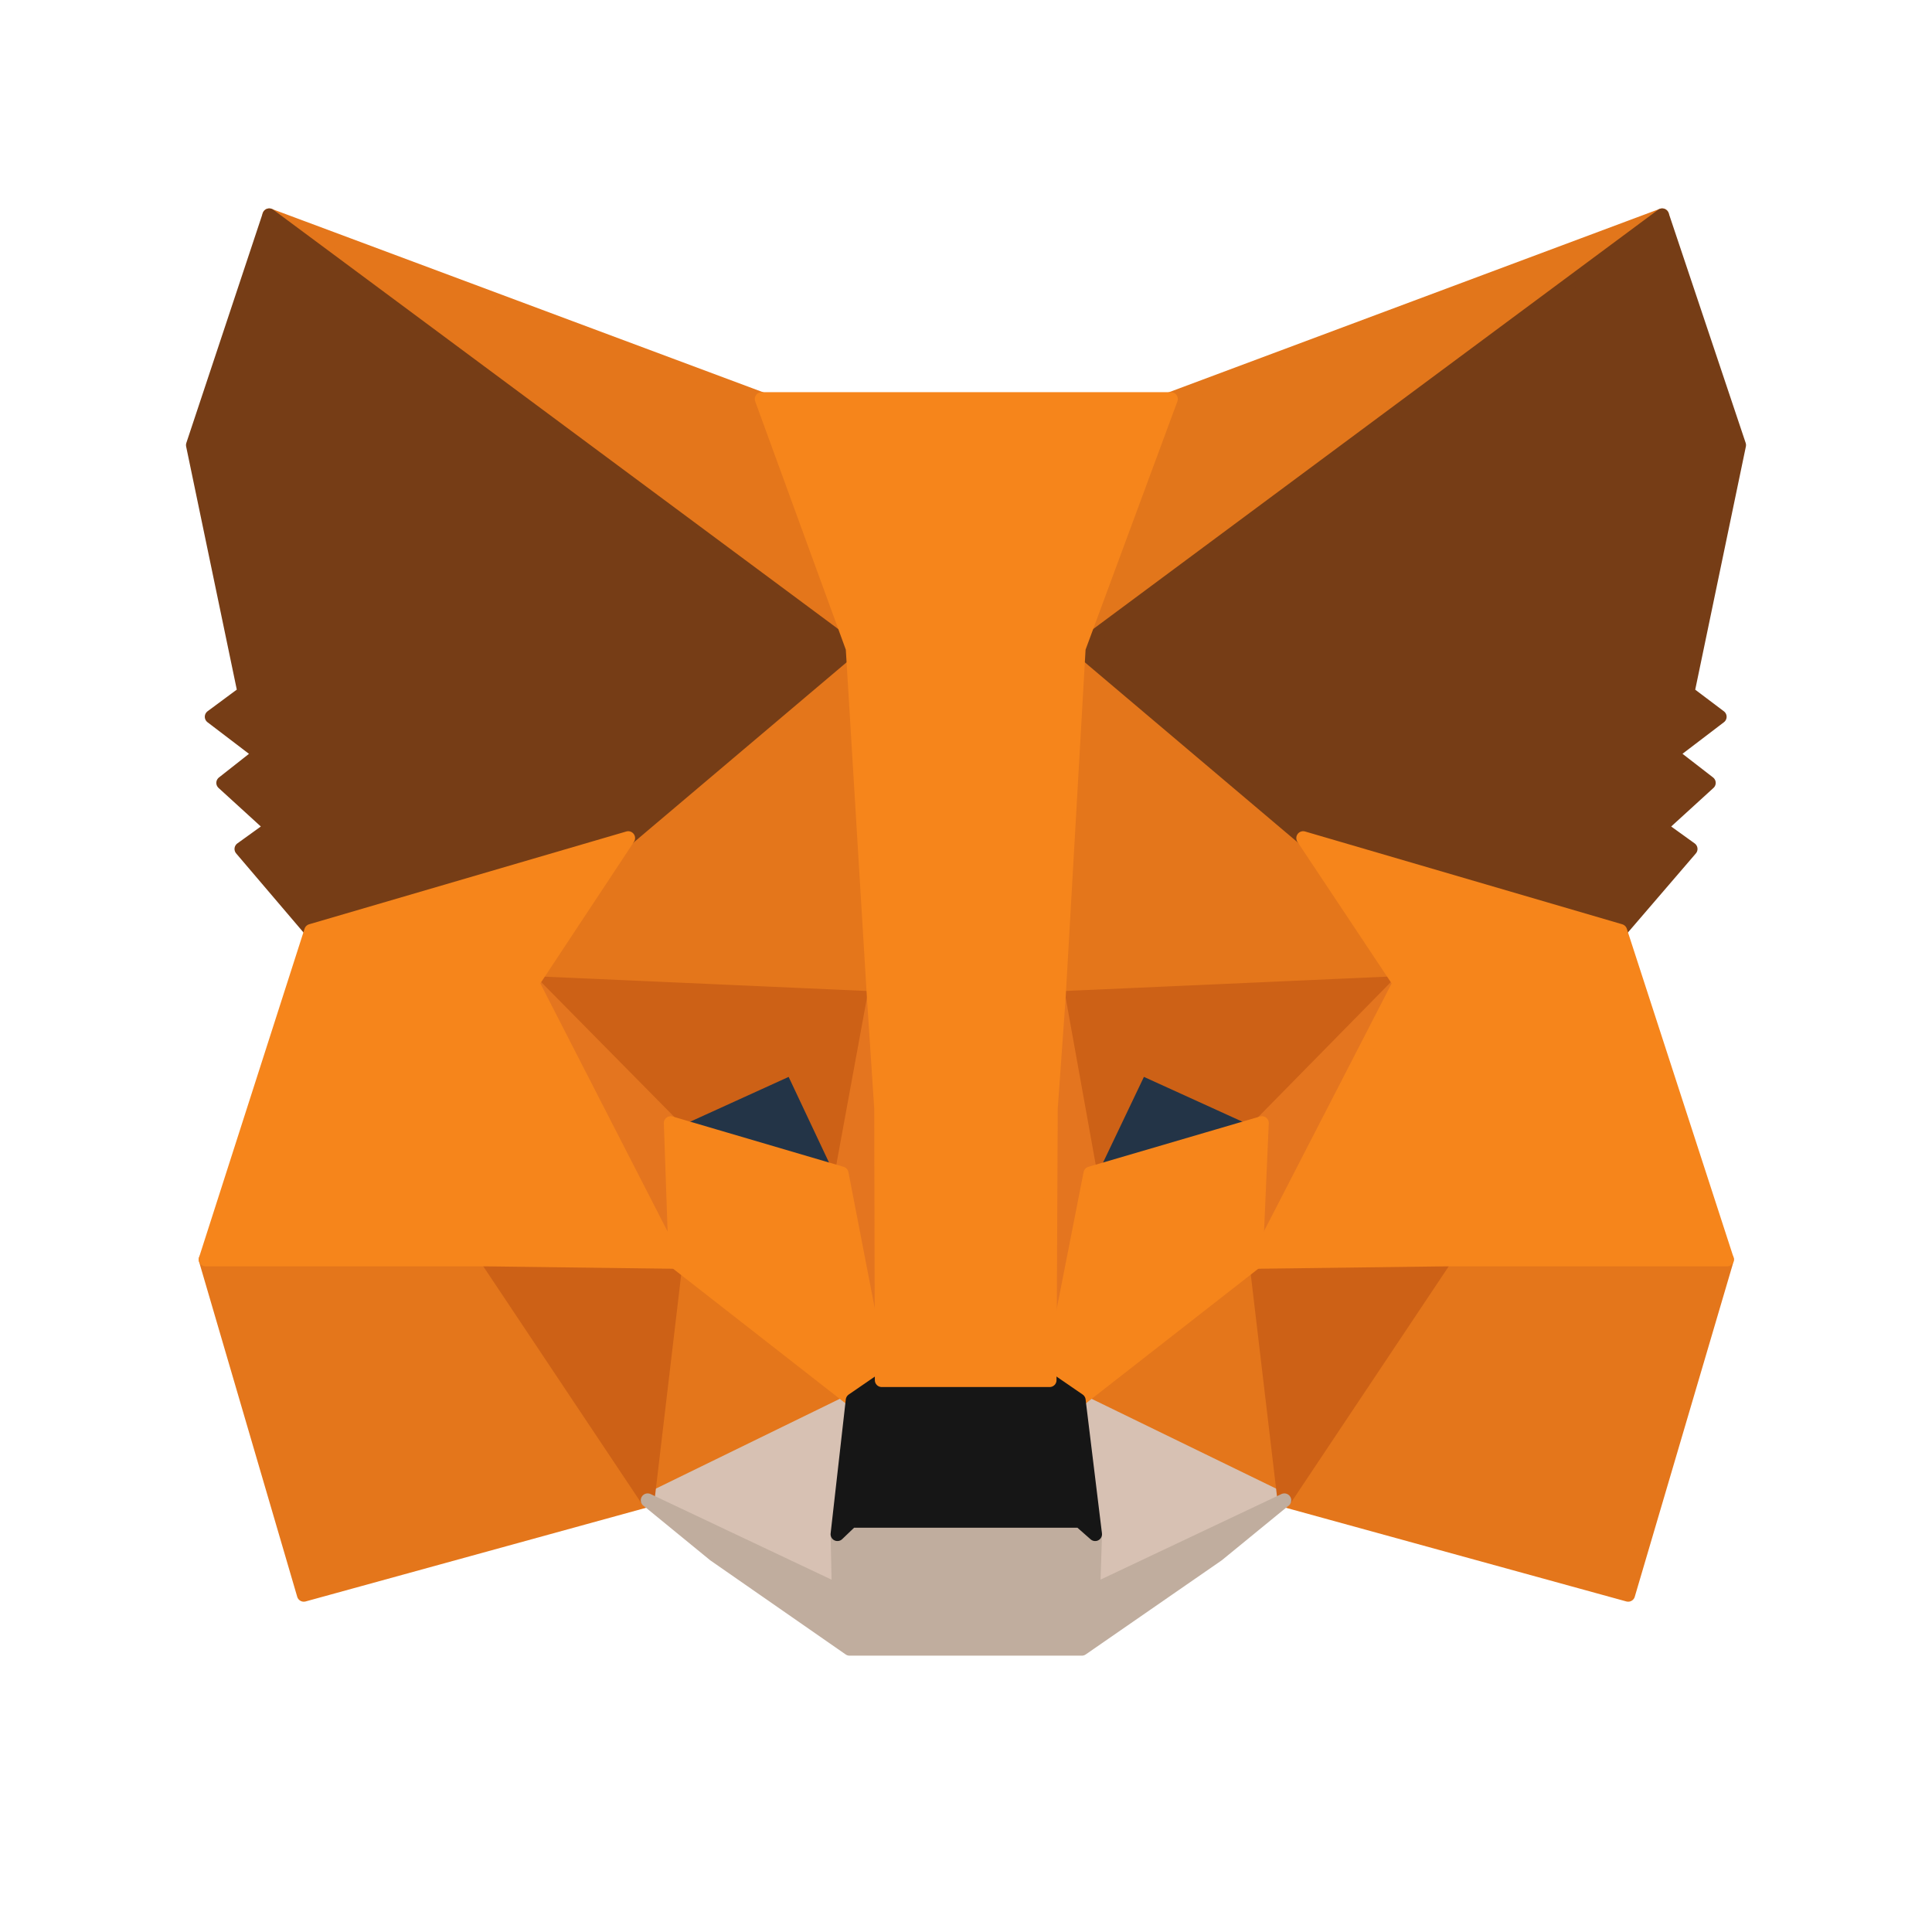
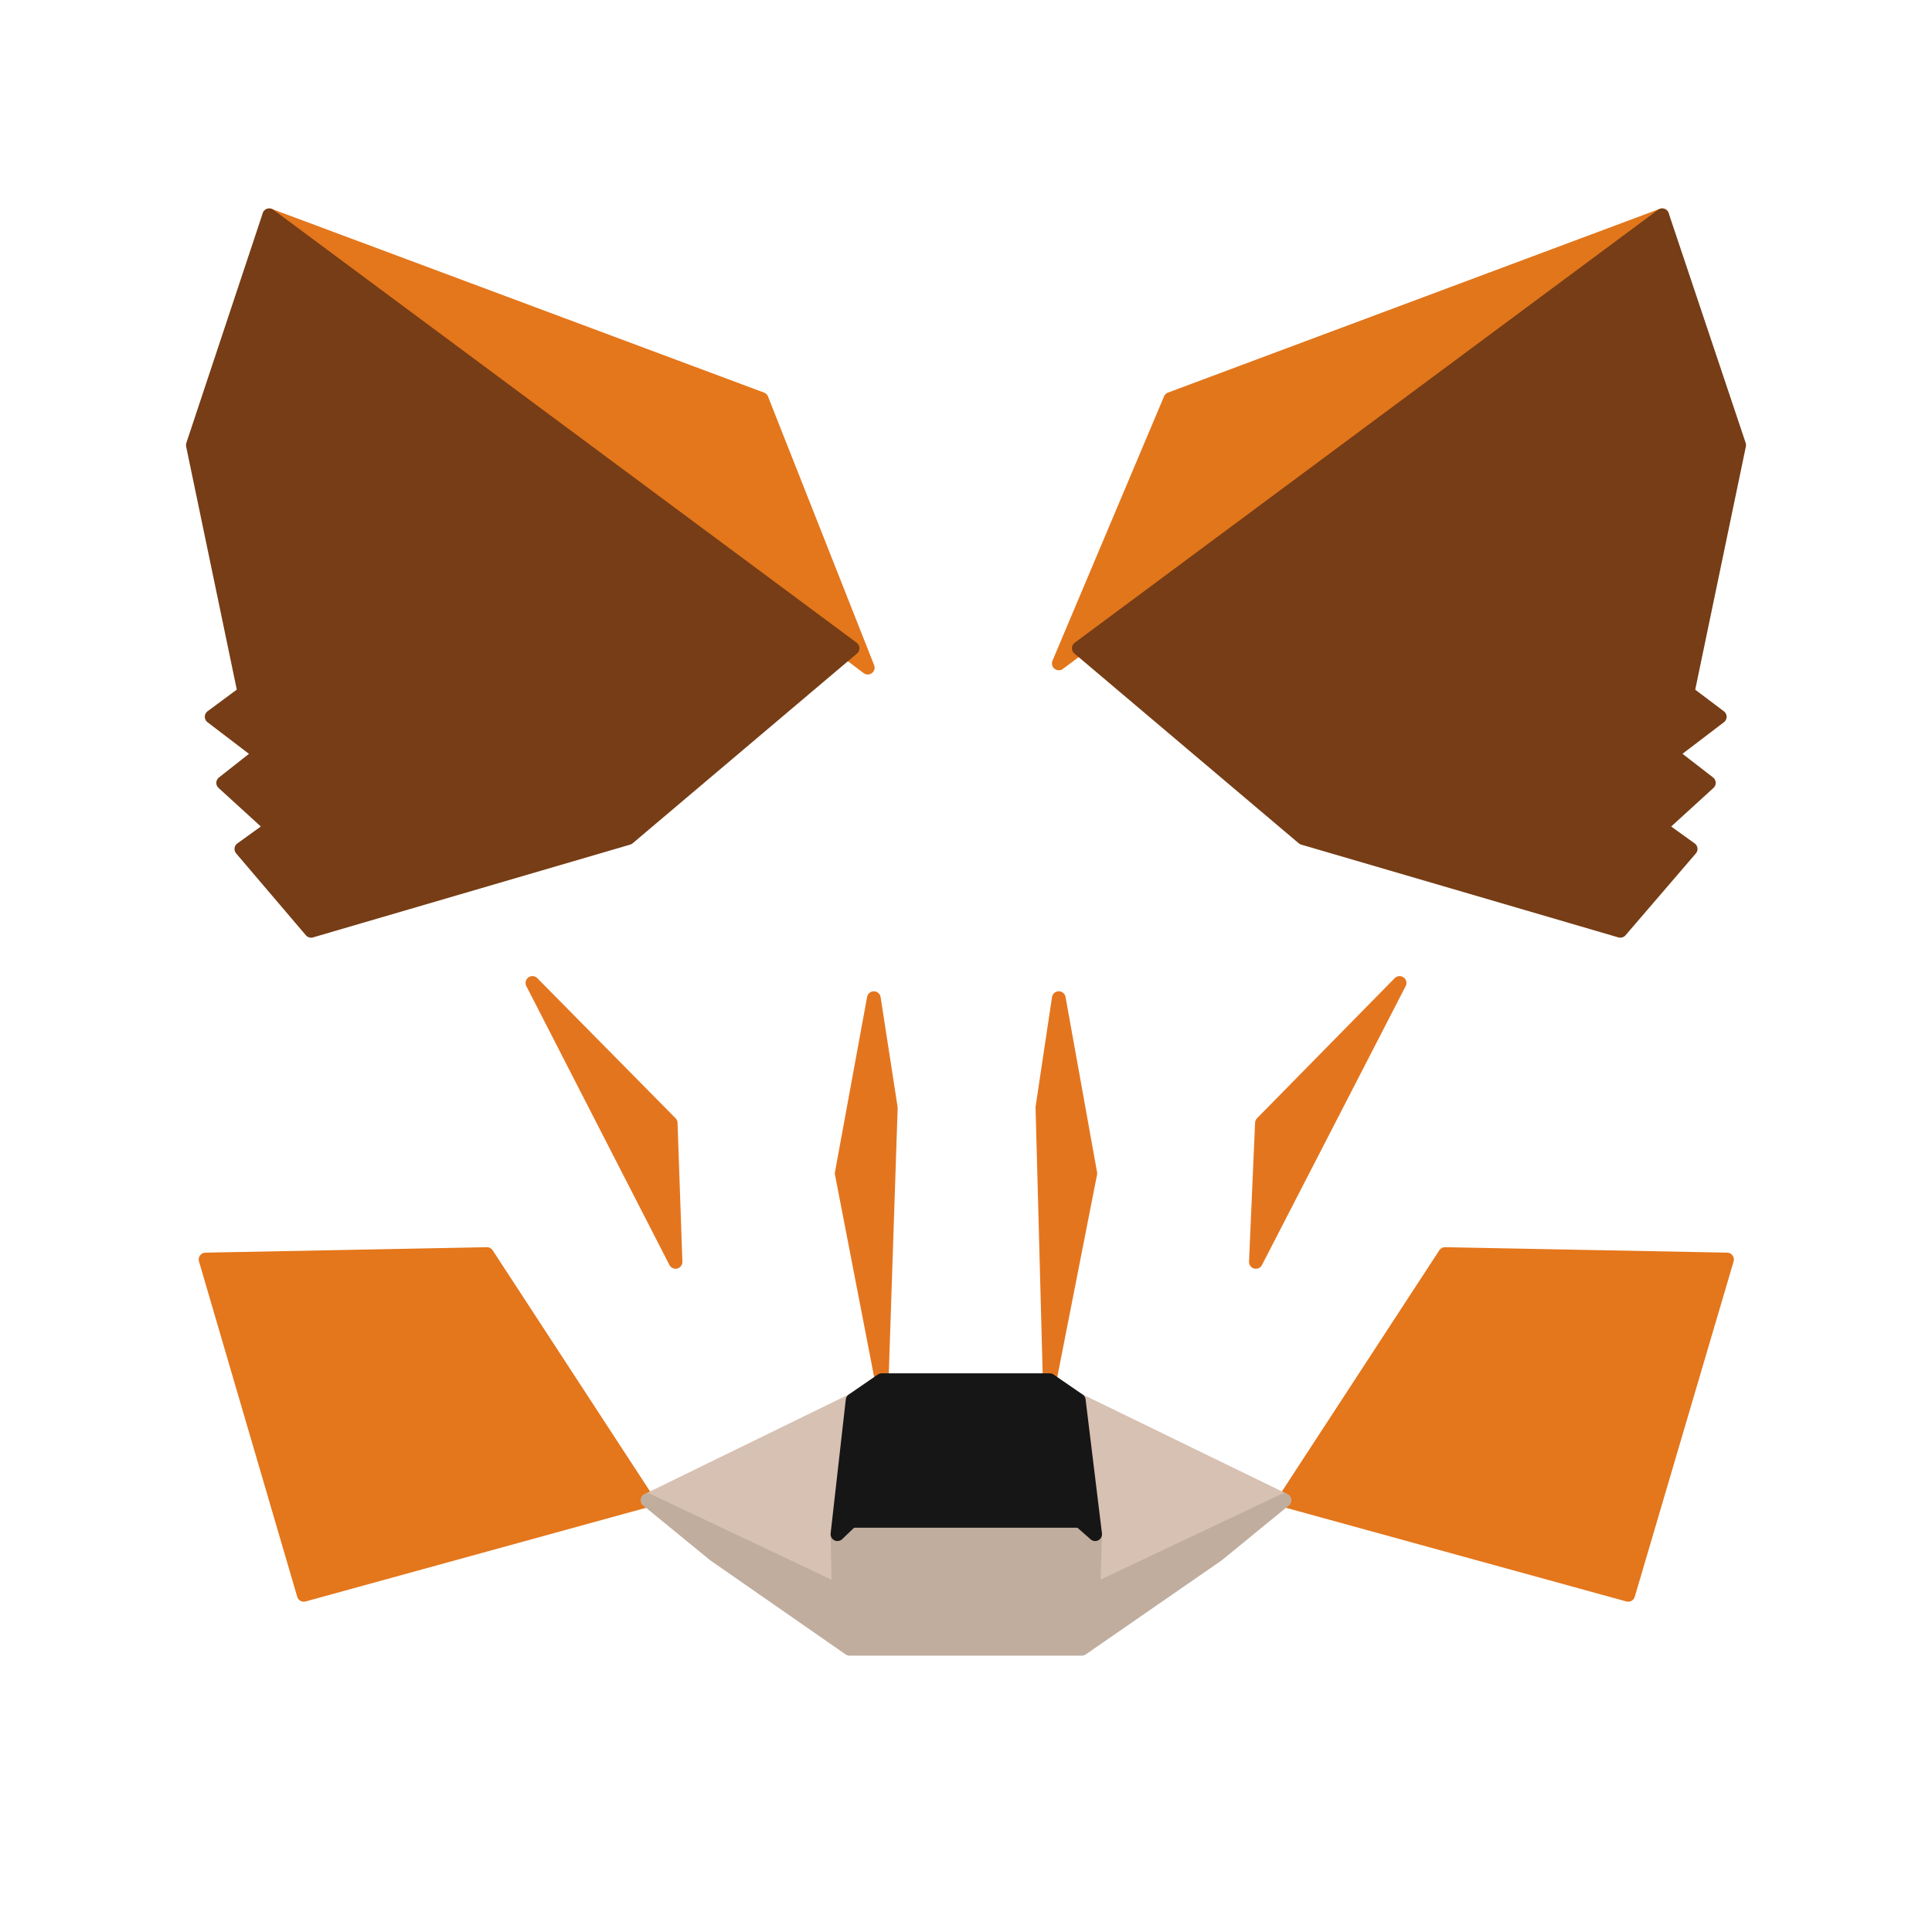
<svg xmlns="http://www.w3.org/2000/svg" width="141" height="141" viewBox="0 0 141 141" fill="none">
-   <path d="M121.306 15.711L77.272 48.416L85.415 29.12L121.306 15.711Z" fill="#E2761B" stroke="#E2761B" stroke-linecap="round" stroke-linejoin="round" />
+   <path d="M121.306 15.711L77.272 48.416L85.415 29.12L121.306 15.711" fill="#E2761B" stroke="#E2761B" stroke-linecap="round" stroke-linejoin="round" />
  <path d="M19.649 15.711L63.33 48.726L55.585 29.12L19.649 15.711ZM105.461 91.522L93.734 109.49L118.827 116.394L126.041 91.92L105.461 91.522ZM15.002 91.92L22.171 116.394L47.265 109.49L35.537 91.522L15.002 91.92Z" fill="#E4761B" stroke="#E4761B" stroke-linecap="round" stroke-linejoin="round" />
-   <path d="M45.85 61.163L38.857 71.74L63.774 72.847L62.889 46.072L45.85 61.163ZM95.107 61.163L77.847 45.762L77.272 72.847L102.144 71.74L95.107 61.163ZM47.266 109.491L62.225 102.188L49.302 92.098L47.266 109.491ZM78.732 102.188L93.735 109.491L91.655 92.098L78.732 102.188Z" fill="#E4761B" stroke="#E4761B" stroke-linecap="round" stroke-linejoin="round" />
  <path d="M93.735 109.49L78.732 102.188L79.927 111.968L79.794 116.084L93.735 109.49ZM47.266 109.49L61.206 116.084L61.118 111.968L62.224 102.188L47.266 109.49Z" fill="#D7C1B3" stroke="#D7C1B3" stroke-linecap="round" stroke-linejoin="round" />
-   <path d="M61.428 85.636L48.947 81.963L57.754 77.936L61.428 85.636ZM79.528 85.636L83.201 77.936L92.053 81.963L79.528 85.636Z" fill="#233447" stroke="#233447" stroke-linecap="round" stroke-linejoin="round" />
-   <path d="M47.265 109.489L49.389 91.521L35.537 91.919L47.265 109.489ZM91.61 91.521L93.734 109.489L105.462 91.919L91.61 91.521ZM102.143 71.738L77.271 72.845L79.572 85.635L83.245 77.934L92.096 81.961L102.143 71.738ZM48.947 81.961L57.798 77.934L61.427 85.635L63.773 72.845L38.856 71.738L48.947 81.961Z" fill="#CD6116" stroke="#CD6116" stroke-linecap="round" stroke-linejoin="round" />
  <path d="M38.857 71.738L49.302 92.096L48.948 81.961L38.857 71.738ZM92.097 81.961L91.655 92.096L102.144 71.738L92.097 81.961ZM63.774 72.845L61.428 85.635L64.349 100.726L65.013 80.855L63.774 72.845ZM77.272 72.845L76.077 80.811L76.608 100.726L79.573 85.635L77.272 72.845Z" fill="#E4751F" stroke="#E4751F" stroke-linecap="round" stroke-linejoin="round" />
-   <path d="M79.573 85.636L76.607 100.727L78.732 102.188L91.654 92.097L92.097 81.963L79.573 85.636ZM48.947 81.963L49.301 92.097L62.224 102.188L64.348 100.727L61.428 85.636L48.947 81.963Z" fill="#F6851B" stroke="#F6851B" stroke-linecap="round" stroke-linejoin="round" />
  <path d="M79.794 116.084L79.927 111.969L78.82 110.995H62.136L61.118 111.969L61.206 116.084L47.266 109.49L52.134 113.473L62.003 120.333H78.953L88.866 113.473L93.735 109.49L79.794 116.084Z" fill="#C0AD9E" stroke="#C0AD9E" stroke-linecap="round" stroke-linejoin="round" />
  <path d="M78.731 102.187L76.607 100.727H64.348L62.224 102.187L61.117 111.968L62.135 110.994H78.82L79.926 111.968L78.731 102.187Z" fill="#161616" stroke="#161616" stroke-linecap="round" stroke-linejoin="round" />
  <path d="M123.166 50.541L126.927 32.484L121.307 15.711L78.732 47.31L95.107 61.162L118.253 67.933L123.387 61.959L121.174 60.365L124.715 57.135L121.971 55.01L125.511 52.311L123.166 50.541ZM14.074 32.484L17.836 50.541L15.446 52.311L18.987 55.01L16.287 57.135L19.828 60.365L17.615 61.959L22.704 67.933L45.85 61.162L62.225 47.31L19.651 15.711L14.074 32.484Z" fill="#763D16" stroke="#763D16" stroke-linecap="round" stroke-linejoin="round" />
-   <path d="M118.251 67.934L95.106 61.163L102.142 71.74L91.654 92.097L105.461 91.921H126.041L118.251 67.934ZM45.849 61.163L22.703 67.934L15.002 91.921H35.537L49.3 92.097L38.856 71.74L45.849 61.163ZM77.27 72.846L78.731 47.31L85.458 29.121H55.585L62.223 47.31L63.772 72.846L64.303 80.901L64.347 100.727H76.606L76.695 80.901L77.27 72.846Z" fill="#F6851B" stroke="#F6851B" stroke-linecap="round" stroke-linejoin="round" />
</svg>